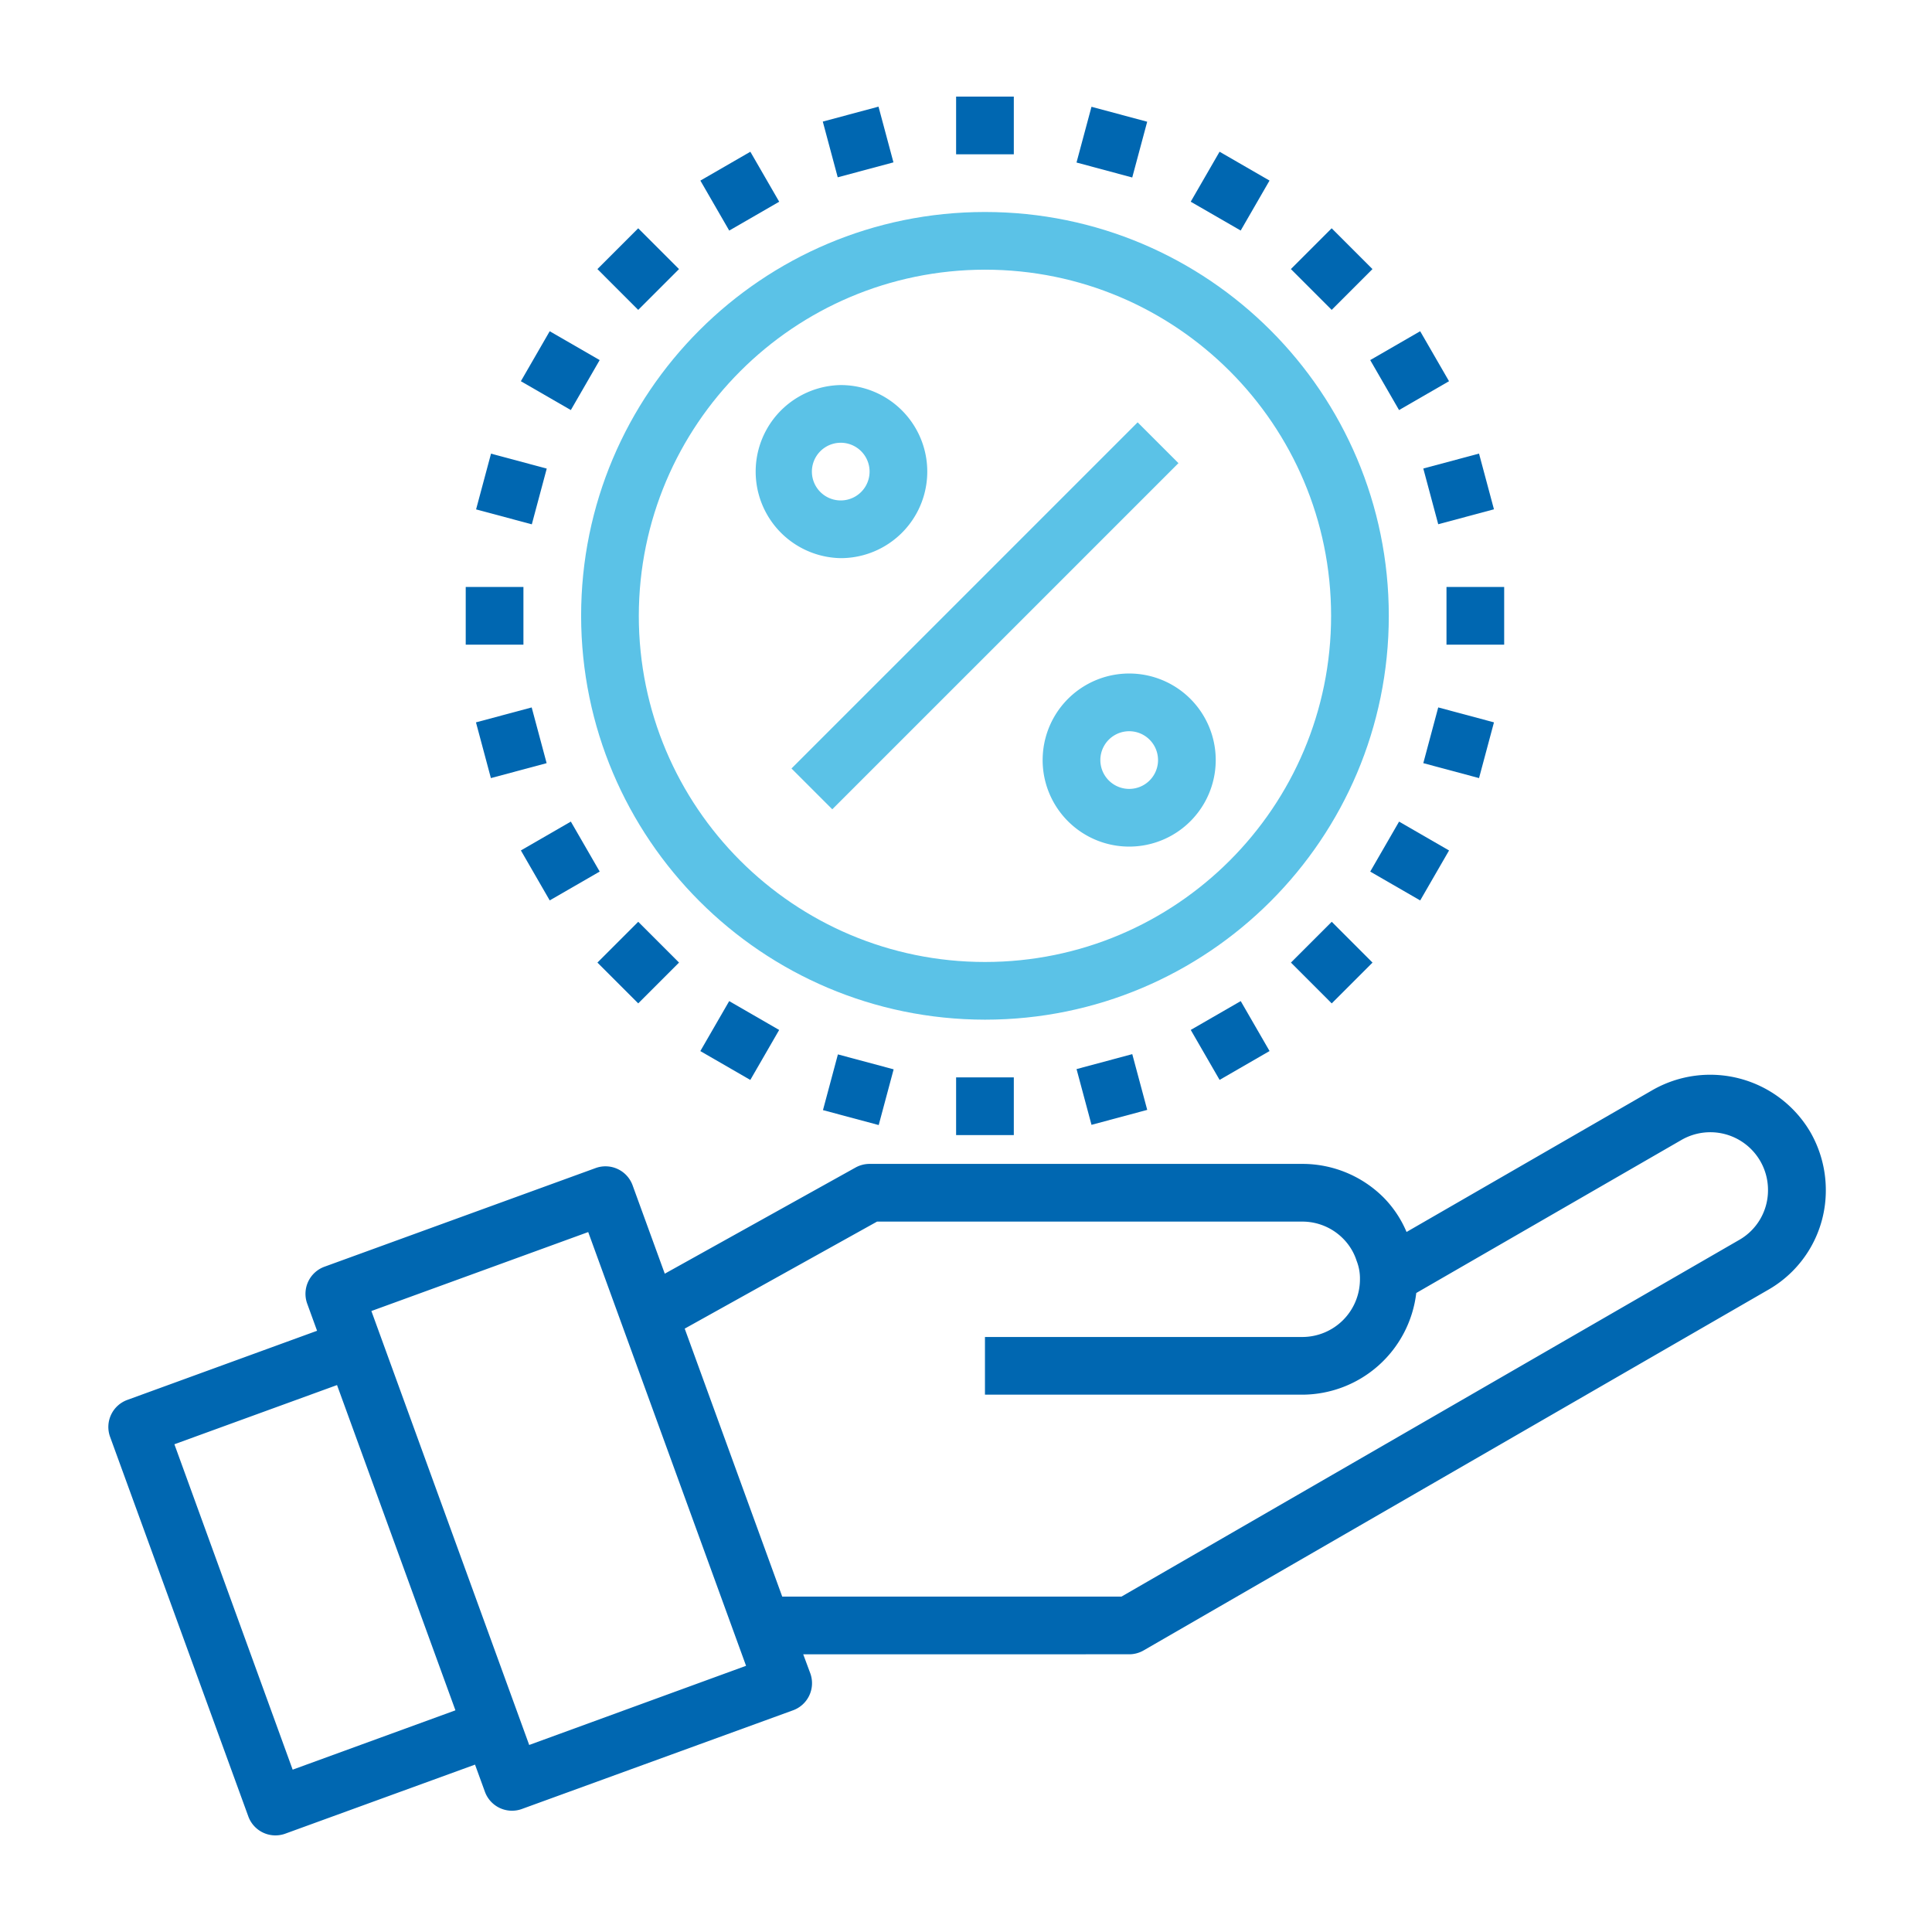
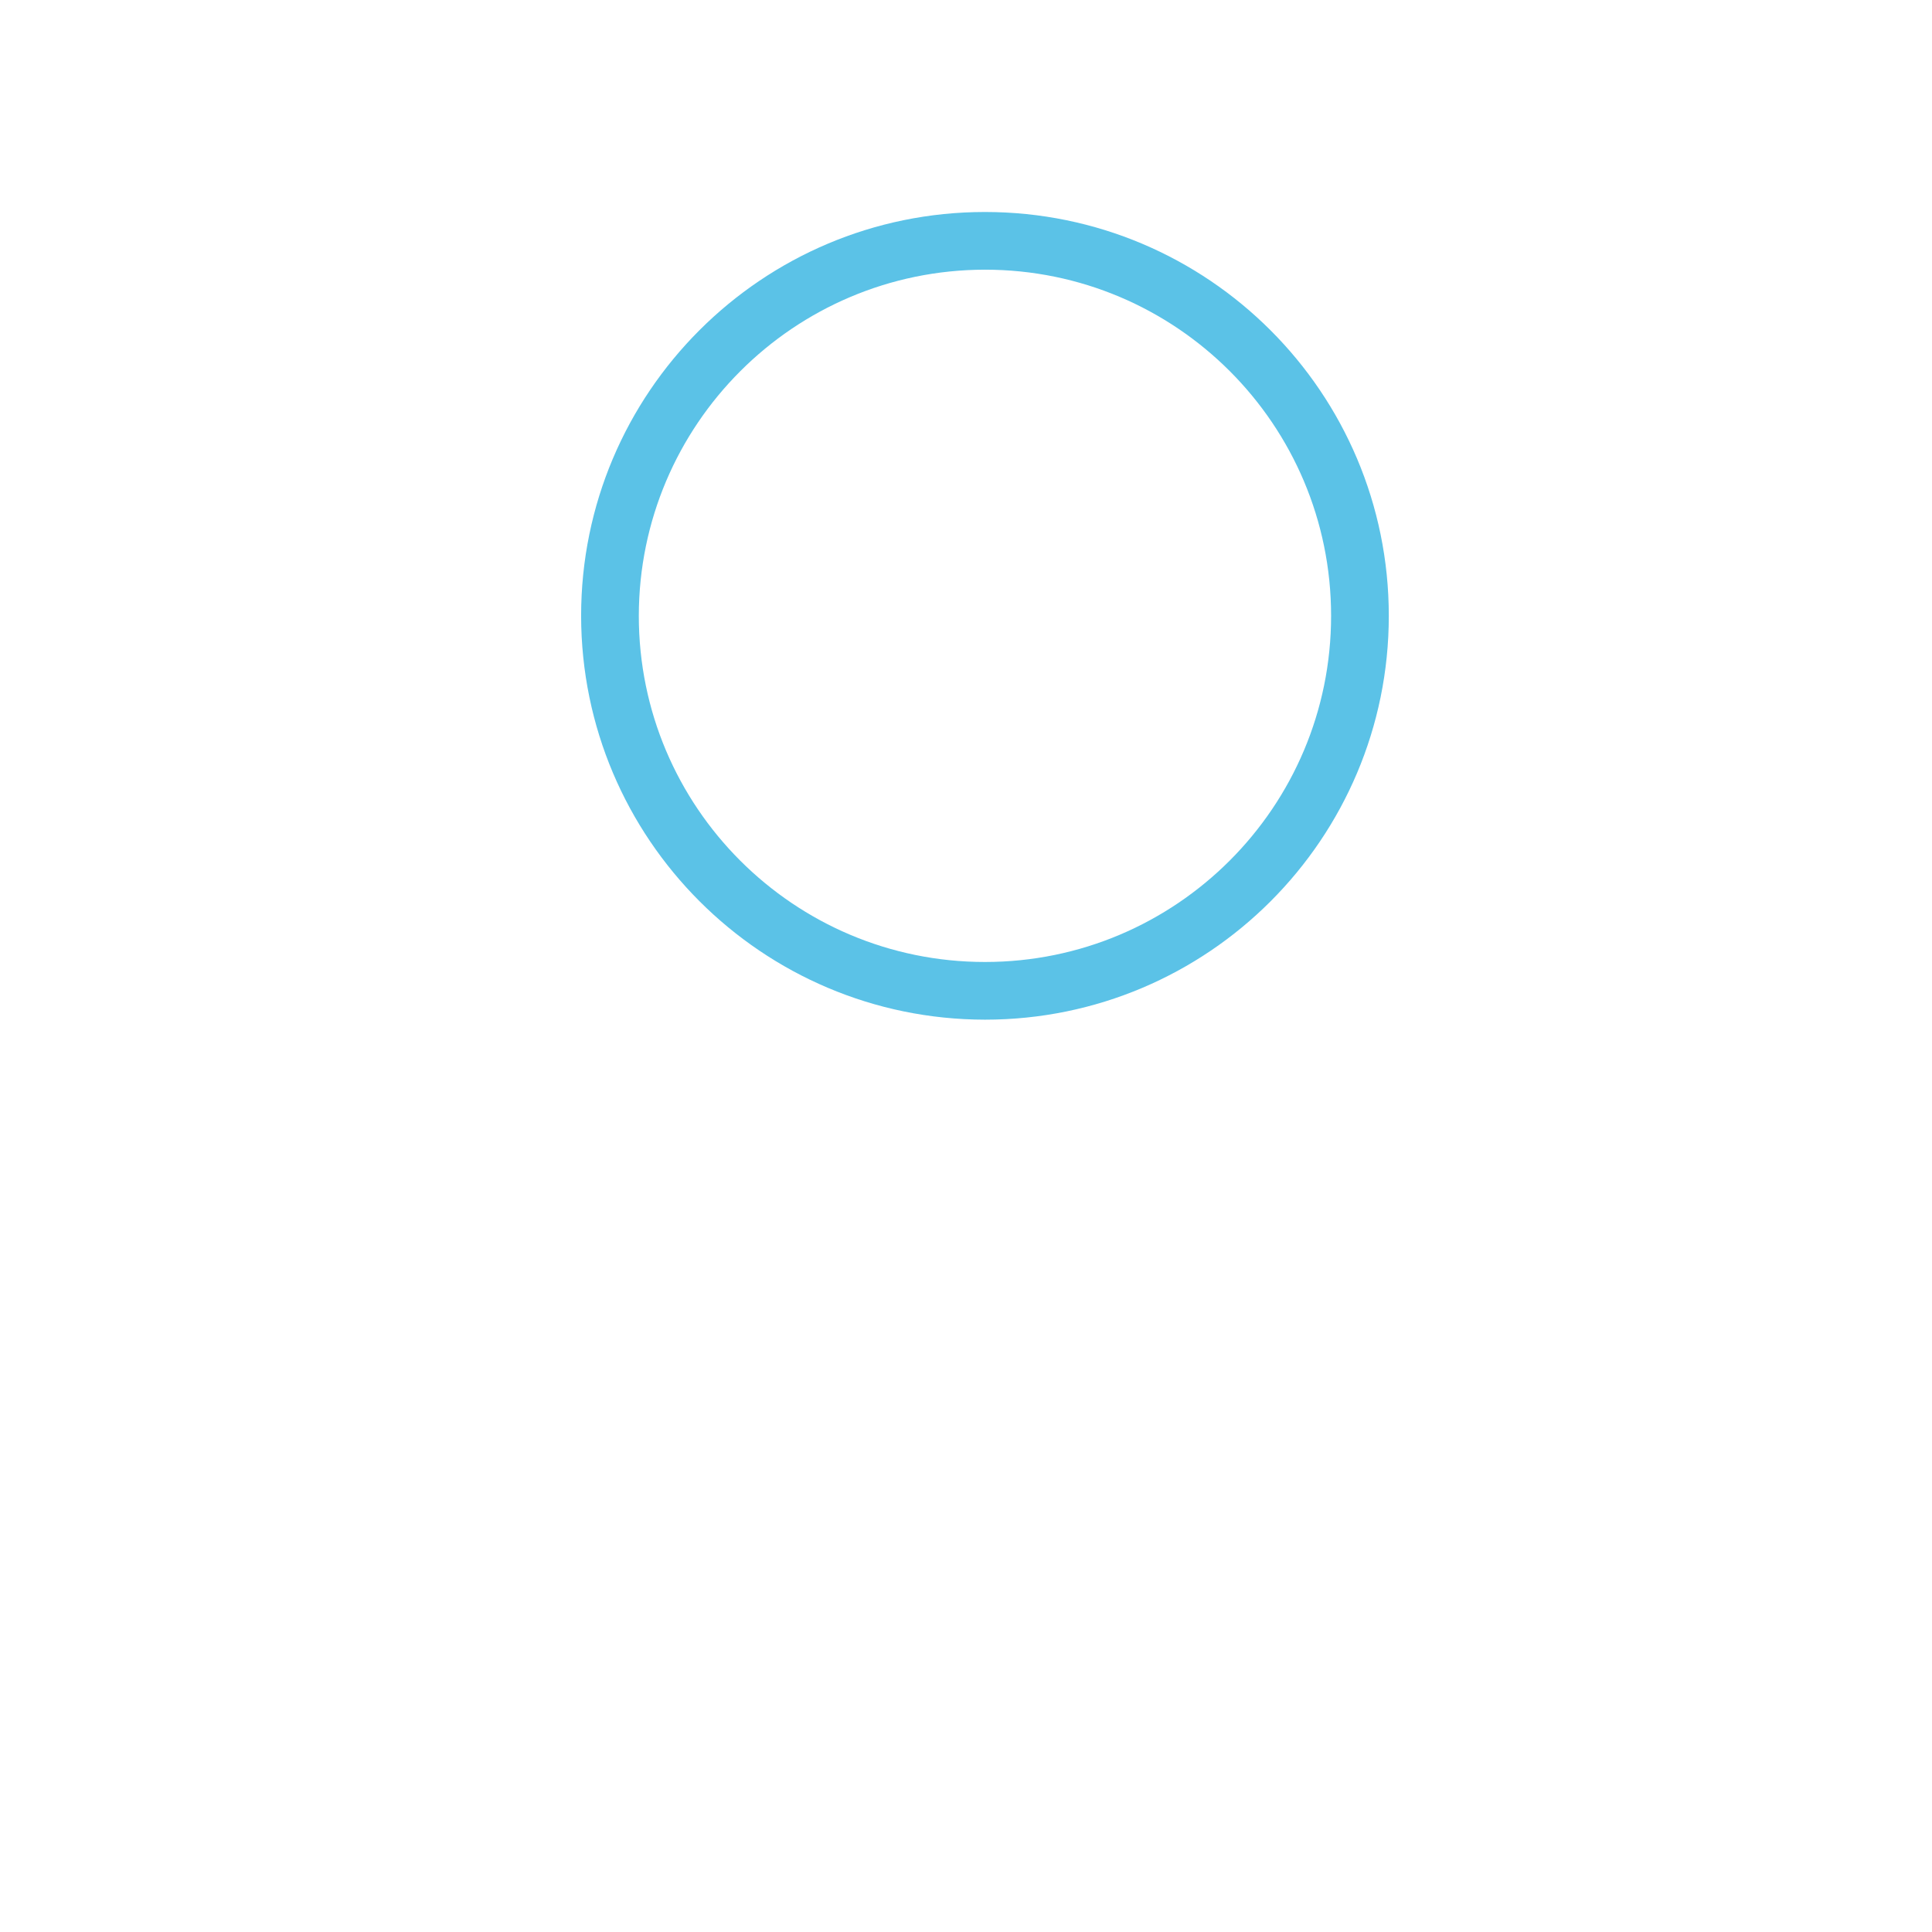
<svg xmlns="http://www.w3.org/2000/svg" width="150" height="150" fill="none">
-   <path d="M140.558 87.901a9.017 9.017 0 0 0-12.239-3.278L109.204 95.65a8.52 8.52 0 0 0-1.765-2.658 8.906 8.906 0 0 0-6.332-2.627H67.513c-.38 0-.754.097-1.088.282l-14.812 8.242-2.497-6.858a2.239 2.239 0 0 0-2.869-1.344l-21.053 7.66a2.24 2.24 0 0 0-1.342 2.871l.765 2.103-14.726 5.366a2.236 2.236 0 0 0-1.343 2.871l10.73 29.464a2.239 2.239 0 0 0 2.869 1.344l14.734-5.362.766 2.103a2.239 2.239 0 0 0 2.869 1.343l21.052-7.661a2.24 2.24 0 0 0 1.344-2.868l-.55-1.483H87.67c.393 0 .78-.104 1.12-.3l48.487-27.995a8.876 8.876 0 0 0 4.479-7.763 9.03 9.03 0 0 0-1.198-4.479ZM22.722 137.396l-9.182-25.264 12.627-4.596 9.193 25.253-12.638 4.607Zm18.365-1.917-12.253-33.692 16.835-6.13 12.255 33.676-16.837 6.146Zm93.951-39.216L87.07 123.96H60.732l-7.571-20.806 14.933-8.309h33.013a4.446 4.446 0 0 1 3.163 1.312 4.302 4.302 0 0 1 1.057 1.731c.18.457.269.945.259 1.436a4.478 4.478 0 0 1-4.479 4.479H76.472v4.479h24.635a8.94 8.94 0 0 0 8.851-7.894l20.591-11.883a4.48 4.48 0 0 1 6.718 3.876 4.44 4.44 0 0 1-2.229 3.883Z" fill="#0067B1" />
-   <path d="M61.45 59.666 88.327 32.79l3.168 3.168-26.876 26.875-3.167-3.167ZM80.95 59.01a6.719 6.719 0 1 0 13.439 0 6.719 6.719 0 0 0-13.438 0Zm8.96 0a2.239 2.239 0 1 1-4.479.002 2.239 2.239 0 0 1 4.478-.001ZM65.274 43.334a6.718 6.718 0 1 0 0-13.438 6.72 6.72 0 0 0 0 13.438Zm0-8.959a2.239 2.239 0 1 1 .001 4.479 2.239 2.239 0 0 1-.001-4.478Z" fill="#5BC2E7" />
  <path d="M76.472 79.167c17.317 0 31.354-14.038 31.354-31.354S93.789 16.459 76.472 16.459 45.118 30.497 45.118 47.813c.018 17.308 14.045 31.335 31.354 31.354Zm0-58.229c14.842 0 26.874 12.032 26.874 26.875S91.314 74.688 76.472 74.688c-14.843 0-26.875-12.032-26.875-26.875.016-14.836 12.04-26.859 26.875-26.875Z" fill="#5BC2E7" />
-   <path d="M74.232 7.5h4.48v4.48h-4.48V7.5ZM63.88 9.44l4.327-1.16 1.16 4.326-4.326 1.16-1.16-4.327ZM54.377 14.022l3.88-2.24 2.24 3.88-3.88 2.24-2.24-3.88ZM46.384 20.892l3.167-3.167 3.167 3.167-3.167 3.168-3.167-3.168ZM40.44 29.597l2.239-3.88 3.88 2.24-2.24 3.88-3.88-2.24ZM36.963 39.549l1.16-4.327 4.326 1.16-1.159 4.327-4.327-1.16ZM36.16 45.573h4.479v4.48h-4.48v-4.48ZM36.954 56.084l4.326-1.159 1.16 4.326-4.327 1.16-1.159-4.327ZM40.442 66.028l3.878-2.24 2.24 3.88-3.88 2.239-2.238-3.879ZM46.384 74.735l3.168-3.167 3.167 3.167-3.167 3.167-3.168-3.167ZM54.374 81.606l2.24-3.88 3.88 2.24-2.24 3.88-3.88-2.24ZM63.895 86.189l1.16-4.326 4.327 1.16-1.16 4.326-4.327-1.16ZM74.232 83.646h4.48v4.48h-4.48v-4.48ZM83.583 83.004l4.326-1.161 1.161 4.328-4.326 1.161-1.161-4.328ZM92.45 79.963l3.88-2.238 2.238 3.878-3.879 2.24-2.24-3.88ZM100.228 74.735l3.168-3.167 3.166 3.168-3.167 3.167-3.167-3.168ZM106.384 67.67l2.24-3.88 3.88 2.24-2.24 3.88-3.88-2.24ZM110.505 59.251l1.159-4.327 4.327 1.16-1.159 4.327-4.327-1.16ZM112.305 45.573h4.479v4.48h-4.479v-4.48ZM110.505 36.376l4.326-1.16 1.159 4.326-4.326 1.16-1.159-4.326ZM106.383 27.957l3.879-2.24 2.24 3.88-3.88 2.24-2.239-3.88ZM100.224 20.891l3.167-3.167 3.167 3.167-3.167 3.168-3.167-3.168ZM92.447 15.66l2.24-3.88 3.879 2.24-2.239 3.879-3.88-2.239ZM83.58 12.618l1.163-4.328 4.325 1.161-1.161 4.329-4.326-1.162Z" fill="#0067B1" />
</svg>